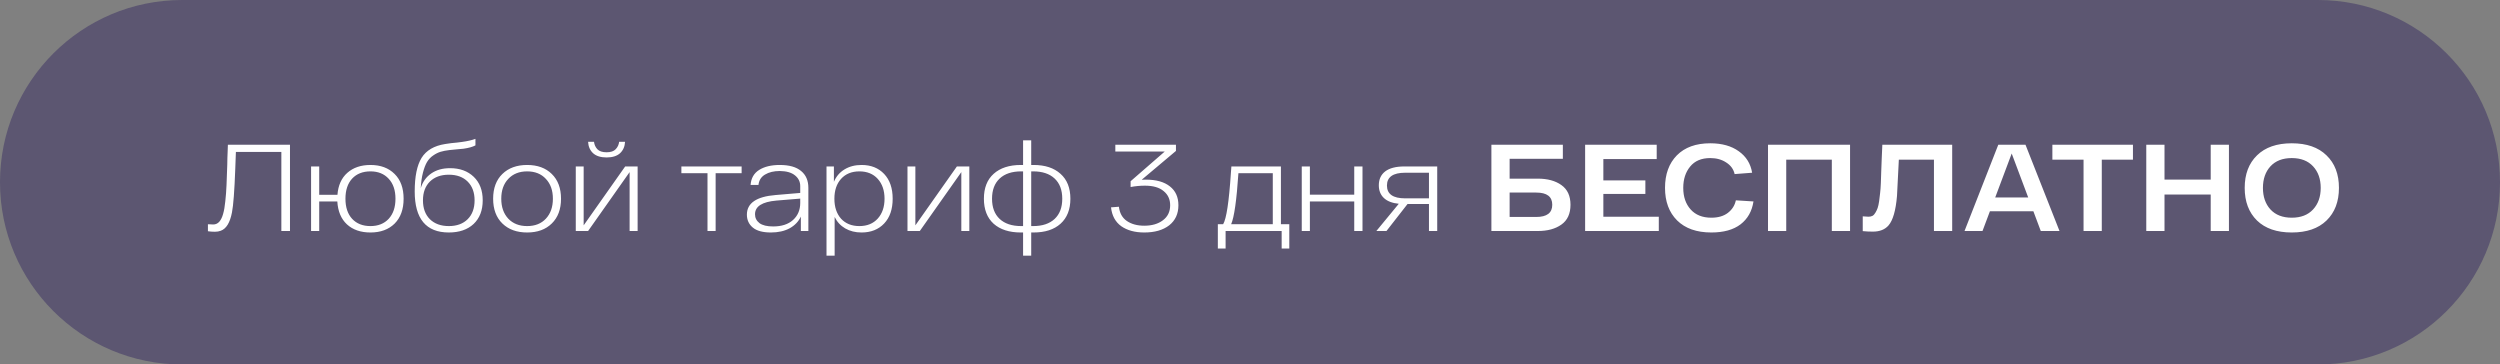
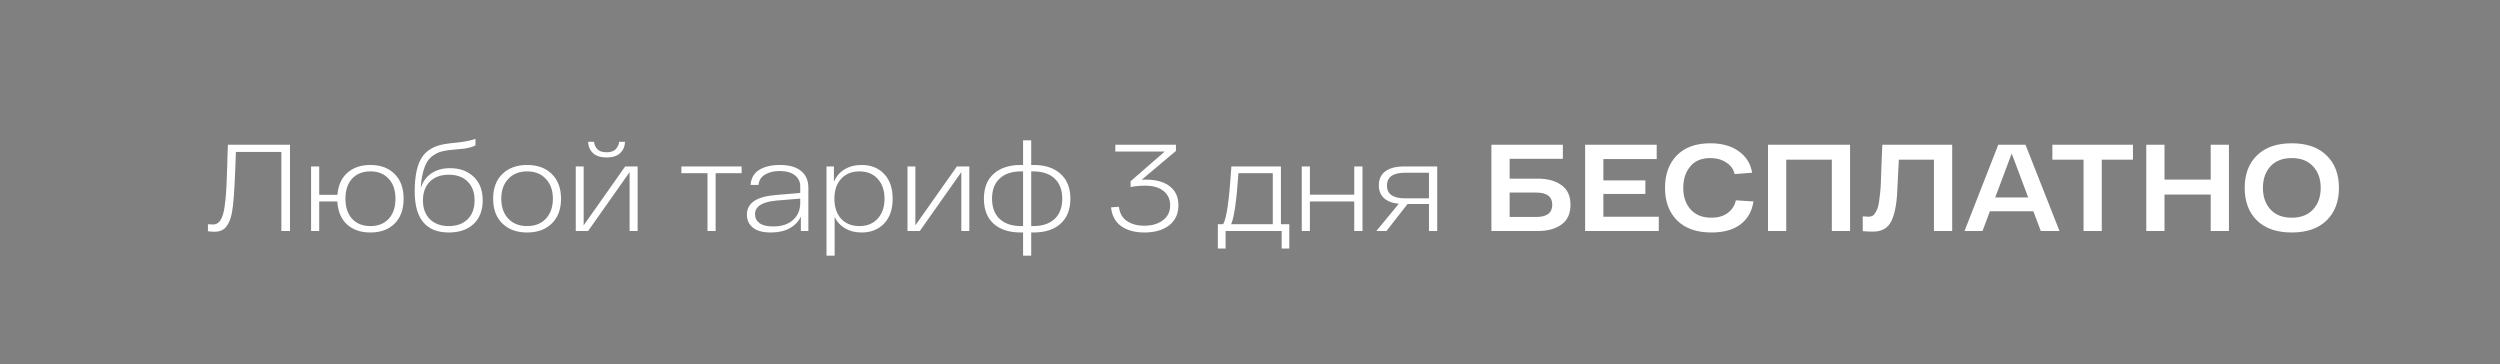
<svg xmlns="http://www.w3.org/2000/svg" width="487" height="71" viewBox="0 0 487 71" fill="none">
  <rect x="0" y="0" width="487" height="71" fill="#808080" stroke="none" />
-   <path d="M0 35.5C0 15.894 15.894 0 35.5 0H451.5C471.106 0 487 15.894 487 35.5V35.5C487 55.106 471.106 71 451.5 71H35.5C15.894 71 0 55.106 0 35.5V35.5Z" fill="#3D3364" fill-opacity="0.54" />
  <path d="M44.392 28.2H56.488V45H54.808V29.592H45.952C45.92 30.36 45.88 31.448 45.832 32.856C45.672 37.192 45.456 40.04 45.184 41.4C44.8 43.384 44.072 44.568 43 44.952C42.664 45.08 42.288 45.144 41.872 45.144C41.408 45.144 40.952 45.112 40.504 45.048V43.68C41.016 43.712 41.36 43.728 41.536 43.728C42 43.728 42.392 43.552 42.712 43.2C43.032 42.832 43.28 42.328 43.456 41.688C43.648 41.032 43.792 40.208 43.888 39.216C44 38.224 44.08 37.152 44.128 36C44.176 34.848 44.224 33.536 44.272 32.064C44.288 31.52 44.296 31.096 44.296 30.792C44.312 30.472 44.328 30.064 44.344 29.568C44.36 29.072 44.376 28.616 44.392 28.2ZM72.166 32.136C74.134 32.136 75.702 32.72 76.87 33.888C78.038 35.04 78.622 36.648 78.622 38.712C78.622 40.776 78.038 42.392 76.87 43.56C75.702 44.712 74.134 45.288 72.166 45.288C70.262 45.288 68.734 44.76 67.582 43.704C66.446 42.648 65.822 41.16 65.71 39.24H62.182V45H60.598V32.424H62.182V37.944H65.734C65.878 36.104 66.518 34.68 67.654 33.672C68.806 32.648 70.31 32.136 72.166 32.136ZM72.166 44.04C73.654 44.04 74.838 43.568 75.718 42.624C76.598 41.664 77.038 40.36 77.038 38.712C77.038 37.064 76.598 35.768 75.718 34.824C74.838 33.864 73.654 33.384 72.166 33.384C70.662 33.384 69.47 33.856 68.59 34.8C67.726 35.744 67.294 37.048 67.294 38.712C67.294 40.376 67.726 41.68 68.59 42.624C69.47 43.568 70.662 44.04 72.166 44.04ZM87.673 32.76C89.577 32.76 91.113 33.32 92.281 34.44C93.449 35.56 94.033 37.088 94.033 39.024C94.033 40.976 93.441 42.512 92.257 43.632C91.073 44.736 89.465 45.288 87.433 45.288C83.001 45.288 80.785 42.624 80.785 37.296C80.785 34.384 81.233 32.2 82.129 30.744C83.041 29.288 84.569 28.392 86.713 28.056C87.097 27.992 87.481 27.936 87.865 27.888C88.249 27.84 88.649 27.8 89.065 27.768C89.481 27.72 89.793 27.68 90.001 27.648C91.057 27.504 91.929 27.304 92.617 27.048V28.32C92.073 28.608 91.305 28.824 90.313 28.968C90.041 29 89.609 29.04 89.017 29.088C88.425 29.136 87.937 29.184 87.553 29.232C86.881 29.312 86.305 29.424 85.825 29.568C85.345 29.712 84.865 29.952 84.385 30.288C83.905 30.608 83.505 31.032 83.185 31.56C82.881 32.072 82.617 32.76 82.393 33.624C82.169 34.472 82.025 35.48 81.961 36.648C82.329 35.432 83.009 34.48 84.001 33.792C84.993 33.104 86.217 32.76 87.673 32.76ZM83.737 42.696C84.649 43.592 85.881 44.04 87.433 44.04C88.985 44.04 90.209 43.592 91.105 42.696C92.001 41.8 92.449 40.576 92.449 39.024C92.449 37.488 92.001 36.272 91.105 35.376C90.209 34.48 88.985 34.032 87.433 34.032C85.881 34.032 84.649 34.48 83.737 35.376C82.841 36.272 82.393 37.488 82.393 39.024C82.393 40.576 82.841 41.8 83.737 42.696ZM97.863 43.536C96.663 42.368 96.063 40.76 96.063 38.712C96.063 36.664 96.663 35.056 97.863 33.888C99.063 32.72 100.671 32.136 102.687 32.136C104.703 32.136 106.303 32.72 107.487 33.888C108.687 35.056 109.287 36.664 109.287 38.712C109.287 40.76 108.687 42.368 107.487 43.536C106.303 44.704 104.703 45.288 102.687 45.288C100.671 45.288 99.063 44.704 97.863 43.536ZM99.015 34.848C98.103 35.808 97.647 37.096 97.647 38.712C97.647 40.328 98.103 41.624 99.015 42.6C99.927 43.56 101.151 44.04 102.687 44.04C104.223 44.04 105.439 43.56 106.335 42.6C107.247 41.624 107.703 40.328 107.703 38.712C107.703 37.096 107.247 35.808 106.335 34.848C105.439 33.872 104.223 33.384 102.687 33.384C101.151 33.384 99.927 33.872 99.015 34.848ZM120.777 29.856C120.169 30.4 119.297 30.672 118.161 30.672C117.025 30.672 116.153 30.4 115.545 29.856C114.937 29.296 114.609 28.552 114.561 27.624H115.713C115.777 28.184 115.993 28.664 116.361 29.064C116.745 29.464 117.345 29.664 118.161 29.664C118.977 29.664 119.569 29.464 119.937 29.064C120.321 28.664 120.545 28.184 120.609 27.624H121.761C121.713 28.552 121.385 29.296 120.777 29.856ZM121.785 32.424H124.209V45H122.648V33.528L114.561 45H112.161V32.424H113.697V43.896L121.785 32.424ZM144.469 32.424V33.744H139.405V45H137.821V33.744H132.733V32.424H144.469ZM151.902 32.136C153.742 32.136 155.126 32.528 156.054 33.312C156.998 34.08 157.47 35.176 157.47 36.6V45H156.006V42.192C155.558 43.152 154.83 43.912 153.822 44.472C152.814 45.016 151.598 45.288 150.174 45.288C148.59 45.288 147.414 44.968 146.646 44.328C145.878 43.688 145.494 42.848 145.494 41.808C145.494 39.568 147.358 38.296 151.086 37.992L155.886 37.584V36.264C155.886 35.416 155.55 34.72 154.878 34.176C154.206 33.616 153.214 33.328 151.902 33.312C150.75 33.312 149.79 33.544 149.022 34.008C148.27 34.456 147.846 35.128 147.75 36.024H146.214C146.31 34.712 146.87 33.736 147.894 33.096C148.918 32.456 150.254 32.136 151.902 32.136ZM150.605 44.112C152.254 44.112 153.542 43.696 154.47 42.864C155.414 42.016 155.886 40.904 155.886 39.528V38.688L151.254 39.072C148.47 39.312 147.078 40.2 147.078 41.736C147.078 42.44 147.366 43.016 147.942 43.464C148.534 43.896 149.422 44.112 150.605 44.112ZM167.844 32.136C169.668 32.136 171.132 32.72 172.236 33.888C173.34 35.056 173.892 36.664 173.892 38.712C173.892 40.76 173.34 42.368 172.236 43.536C171.132 44.704 169.66 45.288 167.82 45.288C166.62 45.288 165.564 45.024 164.652 44.496C163.74 43.968 163.052 43.224 162.588 42.264V49.8H161.004V32.424H162.444V35.424C162.876 34.384 163.564 33.576 164.508 33C165.452 32.424 166.564 32.136 167.844 32.136ZM163.836 42.6C164.716 43.56 165.908 44.04 167.412 44.04C168.916 44.04 170.108 43.552 170.988 42.576C171.868 41.6 172.308 40.312 172.308 38.712C172.308 37.112 171.868 35.824 170.988 34.848C170.108 33.872 168.916 33.384 167.412 33.384C165.908 33.384 164.716 33.872 163.836 34.848C162.972 35.808 162.54 37.096 162.54 38.712C162.54 40.328 162.972 41.624 163.836 42.6ZM186.402 32.424H188.826V45H187.266V33.528L179.178 45H176.778V32.424H178.314V43.896L186.402 32.424ZM201.336 32.136C203.576 32.136 205.328 32.712 206.592 33.864C207.872 35 208.512 36.616 208.512 38.712C208.512 40.808 207.872 42.432 206.592 43.584C205.328 44.72 203.576 45.288 201.336 45.288H200.88V49.8H199.296V45.288H198.864C196.608 45.288 194.84 44.72 193.56 43.584C192.296 42.432 191.664 40.808 191.664 38.712C191.664 36.616 192.296 35 193.56 33.864C194.84 32.712 196.608 32.136 198.864 32.136H199.296V27.336H200.88V32.136H201.336ZM198.936 44.04H199.296V33.384H198.936C197.128 33.384 195.728 33.848 194.736 34.776C193.744 35.704 193.248 37.016 193.248 38.712C193.248 40.408 193.744 41.72 194.736 42.648C195.728 43.576 197.128 44.04 198.936 44.04ZM201.264 44.04C203.056 44.04 204.448 43.576 205.44 42.648C206.432 41.72 206.928 40.408 206.928 38.712C206.928 37.016 206.432 35.704 205.44 34.776C204.448 33.848 203.056 33.384 201.264 33.384H200.88V44.04H201.264ZM223.219 34.992C225.235 34.992 226.795 35.432 227.899 36.312C229.003 37.176 229.555 38.4 229.555 39.984C229.555 41.648 228.955 42.952 227.755 43.896C226.555 44.824 224.939 45.288 222.907 45.288C221.083 45.288 219.587 44.88 218.419 44.064C217.267 43.232 216.603 42.008 216.427 40.392L217.963 40.272C218.107 41.52 218.627 42.448 219.523 43.056C220.419 43.664 221.547 43.968 222.907 43.968C224.395 43.968 225.603 43.616 226.531 42.912C227.475 42.208 227.947 41.232 227.947 39.984C227.947 38.832 227.523 37.912 226.675 37.224C225.843 36.52 224.627 36.168 223.027 36.168C222.099 36.168 221.171 36.256 220.243 36.432V35.304L226.891 29.52H217.267V28.2H229.075V29.4L222.403 35.016C222.595 35 222.867 34.992 223.219 34.992ZM249.523 43.68H251.155V48.408H249.667V45H238.747V48.408H237.235V43.68H238.267C238.907 42.624 239.411 39.288 239.779 33.672C239.827 33.128 239.859 32.712 239.875 32.424H249.523V43.68ZM241.243 33.744C240.891 39.024 240.419 42.336 239.827 43.68H247.939V33.744H241.243ZM263.806 32.424H265.414V45H263.806V39.24H255.166V45H253.582V32.424H255.166V37.92H263.806V32.424ZM273.562 32.424H279.97V45H278.362V39.744H274.186L270.082 45H268.114L272.482 39.696C271.202 39.568 270.234 39.192 269.578 38.568C268.922 37.944 268.594 37.12 268.594 36.096C268.594 34.928 269.01 34.024 269.842 33.384C270.69 32.744 271.93 32.424 273.562 32.424ZM273.73 38.64H278.362V33.648H273.73C271.362 33.648 270.178 34.48 270.178 36.144C270.178 37.808 271.362 38.64 273.73 38.64ZM299.572 34.8C301.46 34.8 302.988 35.216 304.156 36.048C305.34 36.88 305.932 38.16 305.932 39.888C305.932 41.632 305.34 42.92 304.156 43.752C302.988 44.584 301.46 45 299.572 45H290.524V28.2H304.444V30.936H294.076V34.8H299.572ZM299.26 42.264C301.34 42.264 302.38 41.472 302.38 39.888C302.38 38.304 301.34 37.512 299.26 37.512H294.076V42.264H299.26ZM312.334 42.216H323.134V45H308.782V28.2H322.726V30.984H312.334V35.136H320.518V37.776H312.334V42.216ZM326.697 42.936C325.129 41.368 324.345 39.256 324.345 36.6C324.345 33.944 325.113 31.832 326.649 30.264C328.201 28.696 330.369 27.912 333.153 27.912C335.425 27.912 337.281 28.432 338.721 29.472C340.161 30.496 341.025 31.888 341.313 33.648L337.905 33.912C337.697 32.968 337.153 32.216 336.273 31.656C335.409 31.08 334.369 30.792 333.153 30.792C331.441 30.792 330.137 31.344 329.241 32.448C328.345 33.536 327.897 34.92 327.897 36.6C327.897 38.328 328.377 39.728 329.337 40.8C330.297 41.872 331.641 42.408 333.369 42.408C334.697 42.408 335.769 42.096 336.585 41.472C337.417 40.832 337.937 40.016 338.145 39.024L341.577 39.24C341.289 41.144 340.449 42.632 339.057 43.704C337.665 44.76 335.769 45.288 333.369 45.288C330.505 45.288 328.281 44.504 326.697 42.936ZM344.407 28.2H360.391V45H356.839V31.104H347.959V45H344.407V28.2ZM366.678 28.2H380.286V45H376.734V31.104H369.894C369.686 35.472 369.566 37.832 369.534 38.184C369.294 41.016 368.742 42.928 367.878 43.92C367.174 44.72 366.158 45.12 364.83 45.12C364.174 45.12 363.518 45.088 362.862 45.024V42.144C363.326 42.192 363.702 42.216 363.99 42.216C364.278 42.216 364.534 42.16 364.758 42.048C364.982 41.92 365.174 41.712 365.334 41.424C365.51 41.136 365.654 40.832 365.766 40.512C365.878 40.192 365.974 39.752 366.054 39.192C366.134 38.632 366.198 38.104 366.246 37.608C366.31 37.096 366.358 36.44 366.39 35.64C366.422 34.84 366.446 34.112 366.462 33.456C366.494 32.8 366.526 31.96 366.558 30.936C366.606 29.912 366.646 29 366.678 28.2ZM397.544 45L396.104 41.16H387.632L386.192 45H382.688L389.264 28.2H394.568L401.192 45H397.544ZM388.664 38.472H395.096L391.88 29.904L388.664 38.472ZM415.499 28.2V31.104H409.427V45H405.875V31.104H399.803V28.2H415.499ZM430.646 28.2H434.198V45H430.646V37.896H421.646V45H418.094V28.2H421.646V34.992H430.646V28.2ZM439.667 42.96C438.067 41.392 437.267 39.272 437.267 36.6C437.267 33.928 438.067 31.816 439.667 30.264C441.267 28.696 443.523 27.912 446.435 27.912C449.347 27.912 451.603 28.696 453.203 30.264C454.819 31.816 455.627 33.928 455.627 36.6C455.627 39.272 454.819 41.392 453.203 42.96C451.603 44.512 449.347 45.288 446.435 45.288C443.523 45.288 441.267 44.512 439.667 42.96ZM442.283 32.4C441.307 33.472 440.819 34.872 440.819 36.6C440.819 38.328 441.307 39.728 442.283 40.8C443.275 41.872 444.659 42.408 446.435 42.408C448.211 42.408 449.595 41.872 450.587 40.8C451.579 39.728 452.075 38.328 452.075 36.6C452.075 34.872 451.579 33.472 450.587 32.4C449.595 31.328 448.211 30.792 446.435 30.792C444.659 30.792 443.275 31.328 442.283 32.4Z" fill="white" />
</svg>